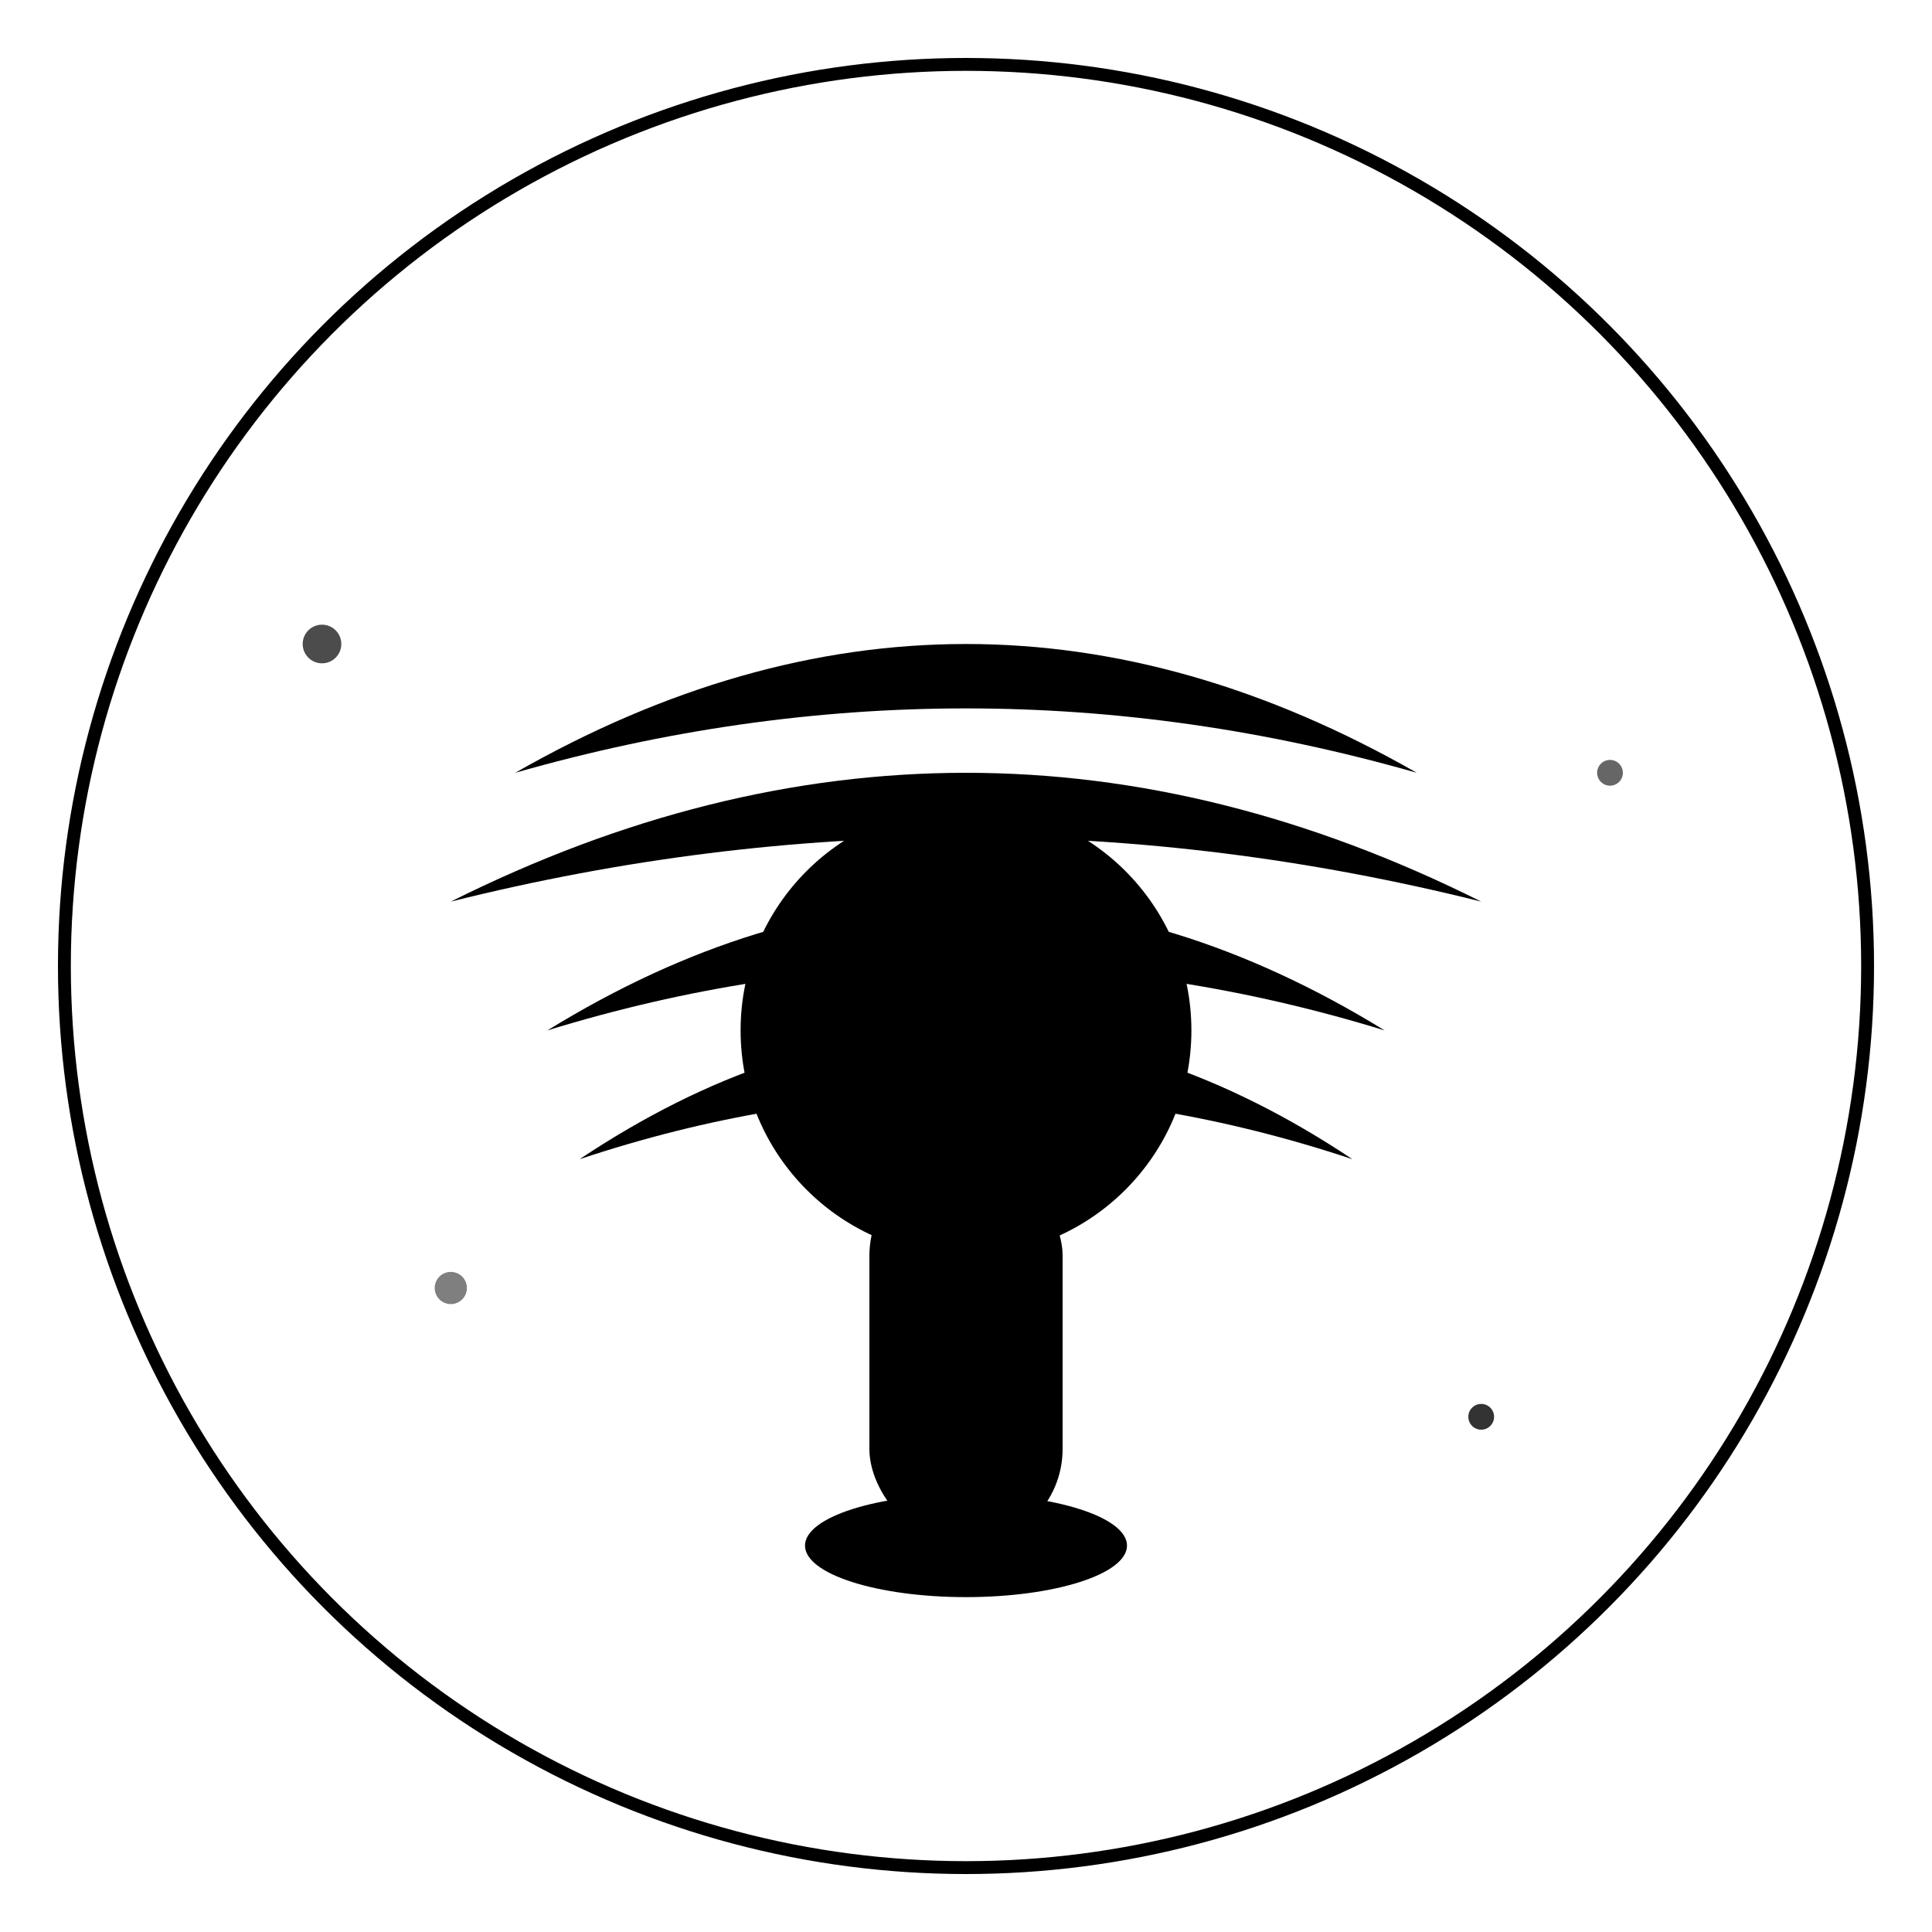
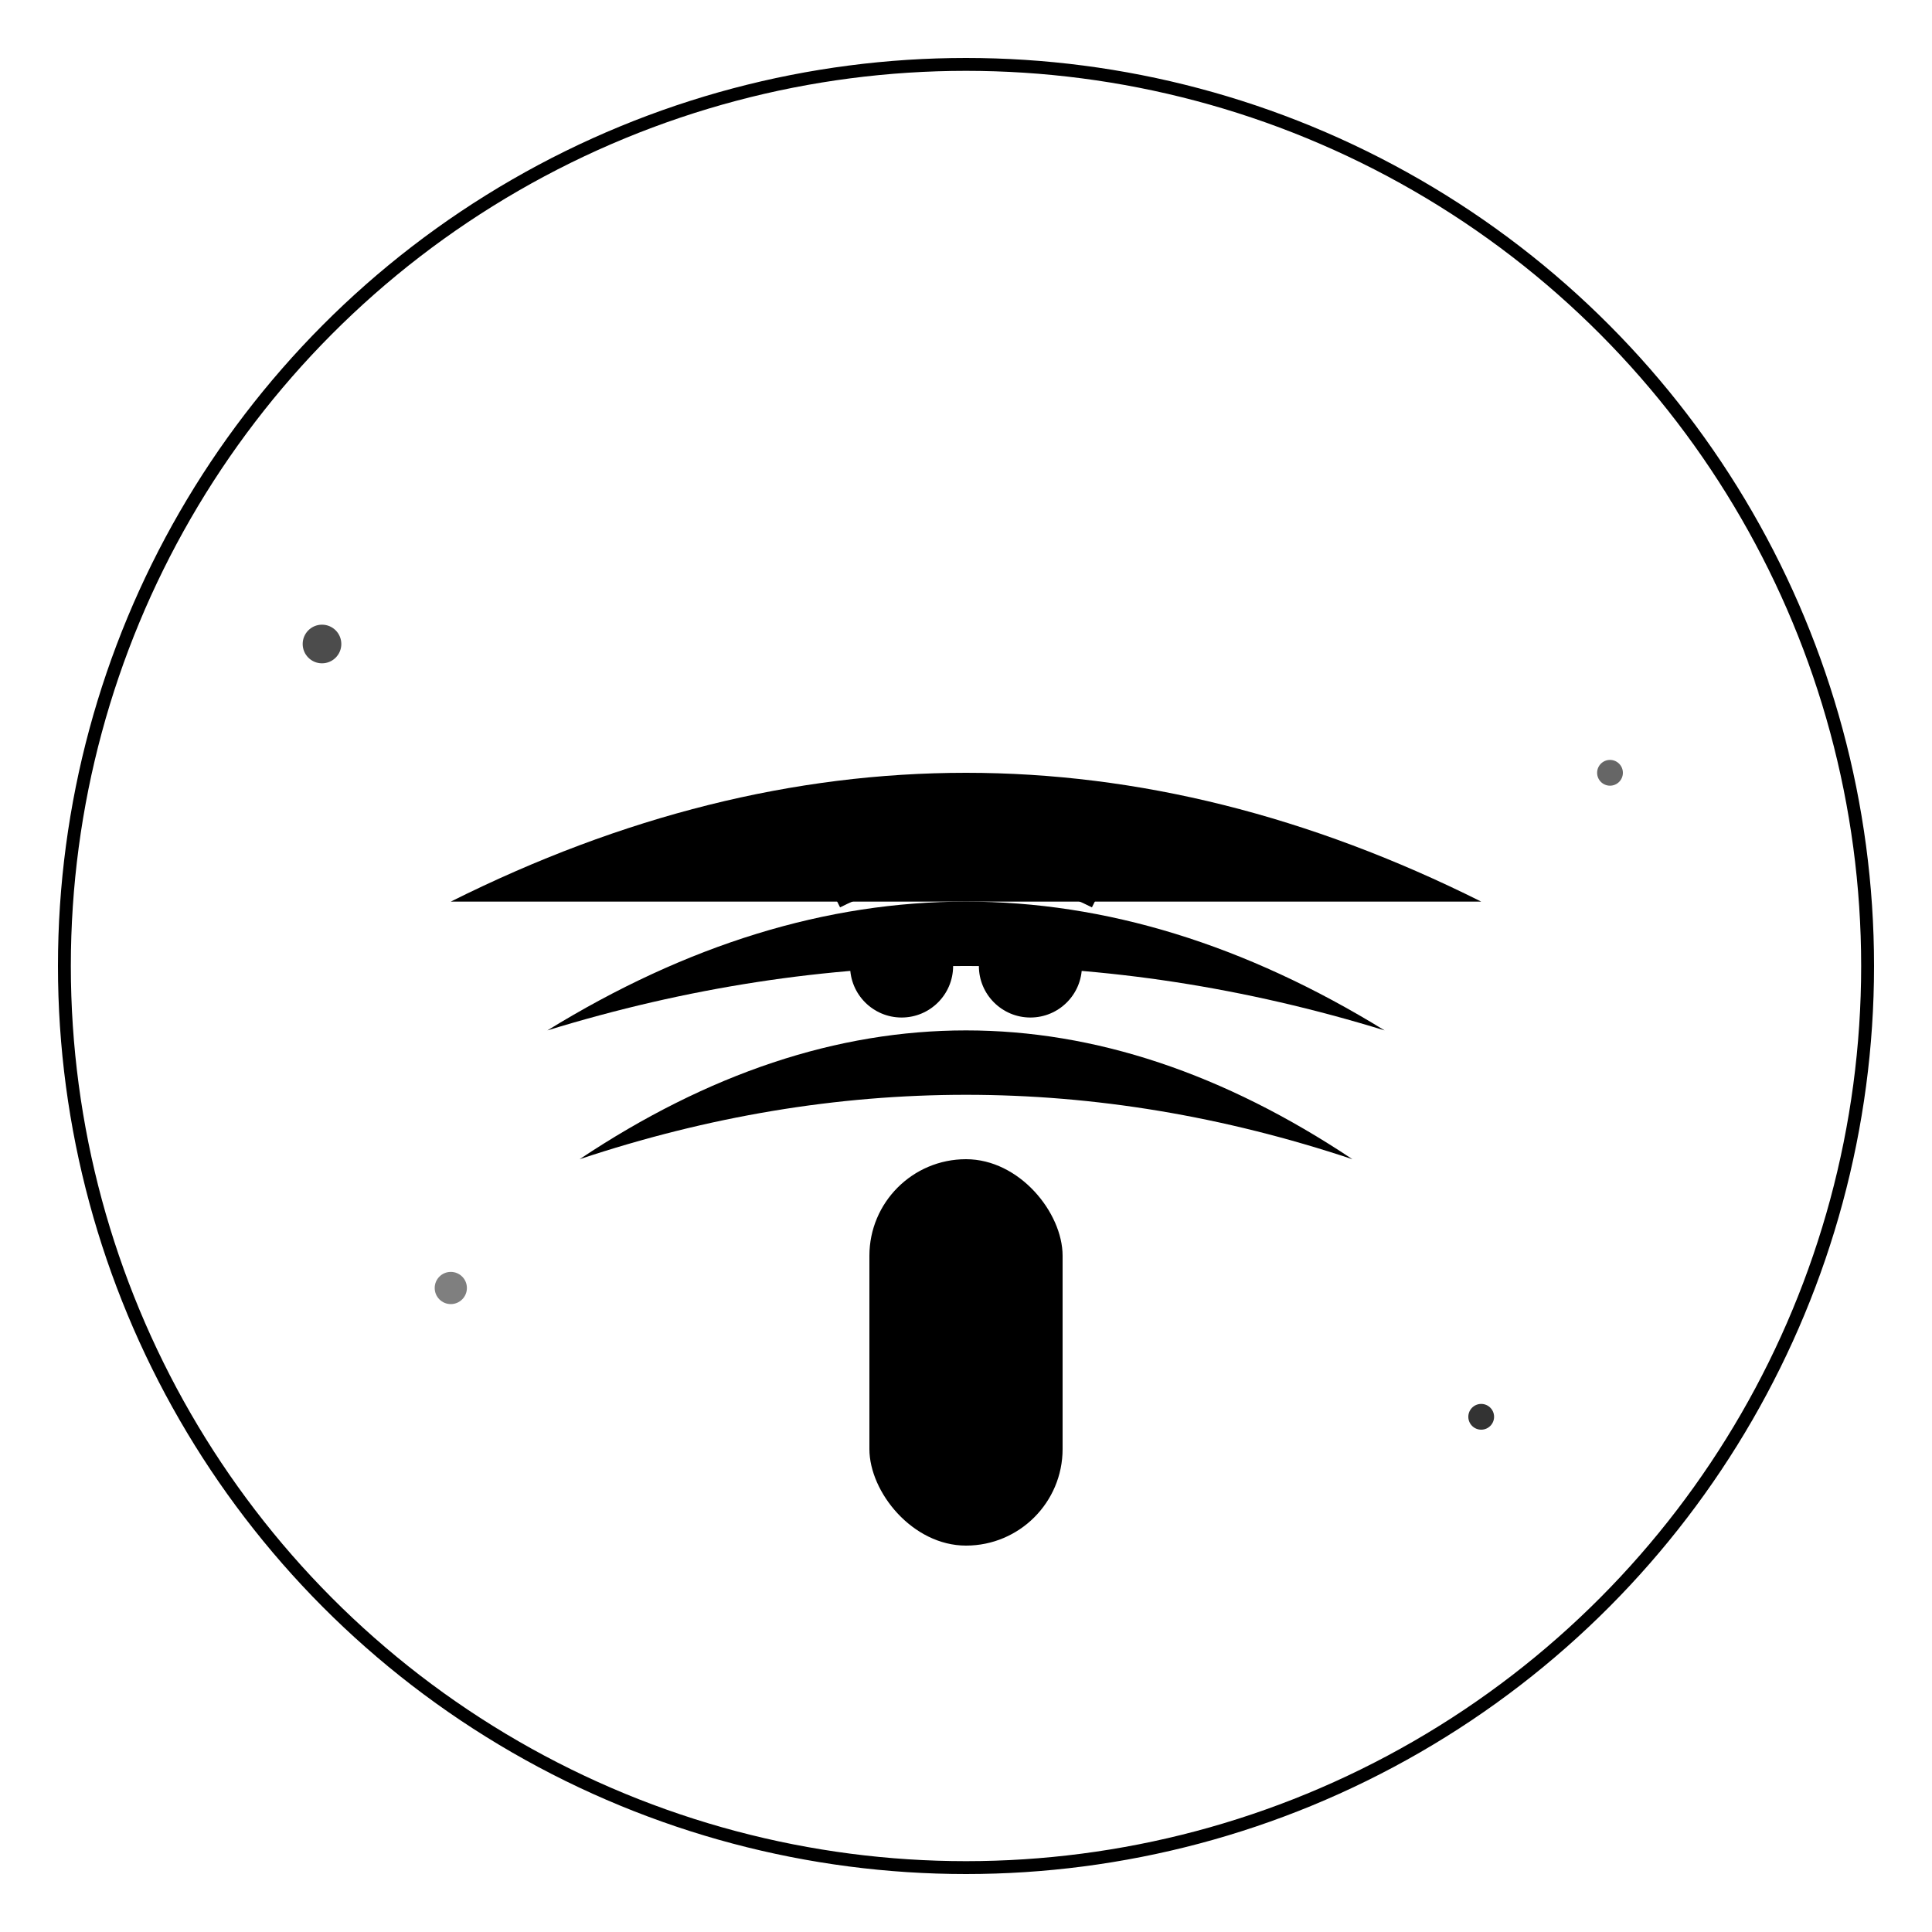
<svg xmlns="http://www.w3.org/2000/svg" viewBox="0 0 300 300">
  <defs>
    <radialGradient id="micGrad" cx="50%" cy="30%" r="70%">
      <stop offset="0%" stop-color="hsl(132, 46%, 68%)" />
      <stop offset="70%" stop-color="hsl(132, 46%, 43%)" />
      <stop offset="100%" stop-color="hsl(132, 46%, 28%)" />
    </radialGradient>
    <linearGradient id="waveGrad" x1="0%" y1="0%" x2="100%" y2="0%">
      <stop offset="0%" stop-color="hsl(132, 46%, 68%)" stop-opacity="0.8" />
      <stop offset="50%" stop-color="hsl(132, 46%, 43%)" stop-opacity="0.9" />
      <stop offset="100%" stop-color="hsl(132, 46%, 28%)" stop-opacity="0.7" />
    </linearGradient>
    <filter id="glow">
      <feGaussianBlur stdDeviation="3" result="coloredBlur" />
      <feMerge>
        <feMergeNode in="coloredBlur" />
        <feMergeNode in="SourceGraphic" />
      </feMerge>
    </filter>
  </defs>
  <circle cx="150" cy="150" r="140" fill="none" stroke="hsl(132, 46%, 68%)" stroke-width="2" opacity="0.3" />
-   <path d="M80 120 Q150 80 220 120 Q150 100 80 120" fill="url(#waveGrad)" opacity="0.6" />
-   <path d="M70 140 Q150 100 230 140 Q150 120 70 140" fill="url(#waveGrad)" opacity="0.5" />
+   <path d="M70 140 Q150 100 230 140 " fill="url(#waveGrad)" opacity="0.5" />
  <path d="M85 160 Q150 120 215 160 Q150 140 85 160" fill="url(#waveGrad)" opacity="0.4" />
  <path d="M90 180 Q150 140 210 180 Q150 160 90 180" fill="url(#waveGrad)" opacity="0.3" />
-   <ellipse cx="150" cy="240" rx="25" ry="8" fill="hsl(132, 46%, 28%)" opacity="0.4" />
  <rect x="135" y="180" width="30" height="60" rx="15" fill="url(#micGrad)" filter="url(#glow)" />
-   <circle cx="150" cy="160" r="35" fill="url(#micGrad)" filter="url(#glow)" />
  <circle cx="140" cy="150" r="8" fill="hsl(132, 46%, 68%)" opacity="0.8" />
  <circle cx="160" cy="150" r="8" fill="hsl(132, 46%, 68%)" opacity="0.8" />
-   <circle cx="150" cy="170" r="6" fill="hsl(132, 46%, 68%)" opacity="0.6" />
  <path d="M130 140 Q150 130 170 140" stroke="hsl(132, 46%, 28%)" stroke-width="2" fill="none" />
-   <path d="M135 155 Q150 145 165 155" stroke="hsl(132, 46%, 28%)" stroke-width="1.5" fill="none" />
  <circle cx="50" cy="100" r="3" fill="hsl(132, 46%, 43%)" opacity="0.7">
    <animate attributeName="opacity" values="0.3;0.9;0.3" dur="2s" repeatCount="indefinite" />
  </circle>
  <circle cx="250" cy="120" r="2" fill="hsl(132, 46%, 68%)" opacity="0.6">
    <animate attributeName="opacity" values="0.2;0.8;0.2" dur="1.5s" repeatCount="indefinite" />
  </circle>
  <circle cx="70" cy="200" r="2.5" fill="hsl(132, 46%, 43%)" opacity="0.5">
    <animate attributeName="opacity" values="0.4;1;0.4" dur="2.5s" repeatCount="indefinite" />
  </circle>
  <circle cx="230" cy="220" r="2" fill="hsl(132, 46%, 68%)" opacity="0.8">
    <animate attributeName="opacity" values="0.3;0.9;0.3" dur="1.8s" repeatCount="indefinite" />
  </circle>
</svg>